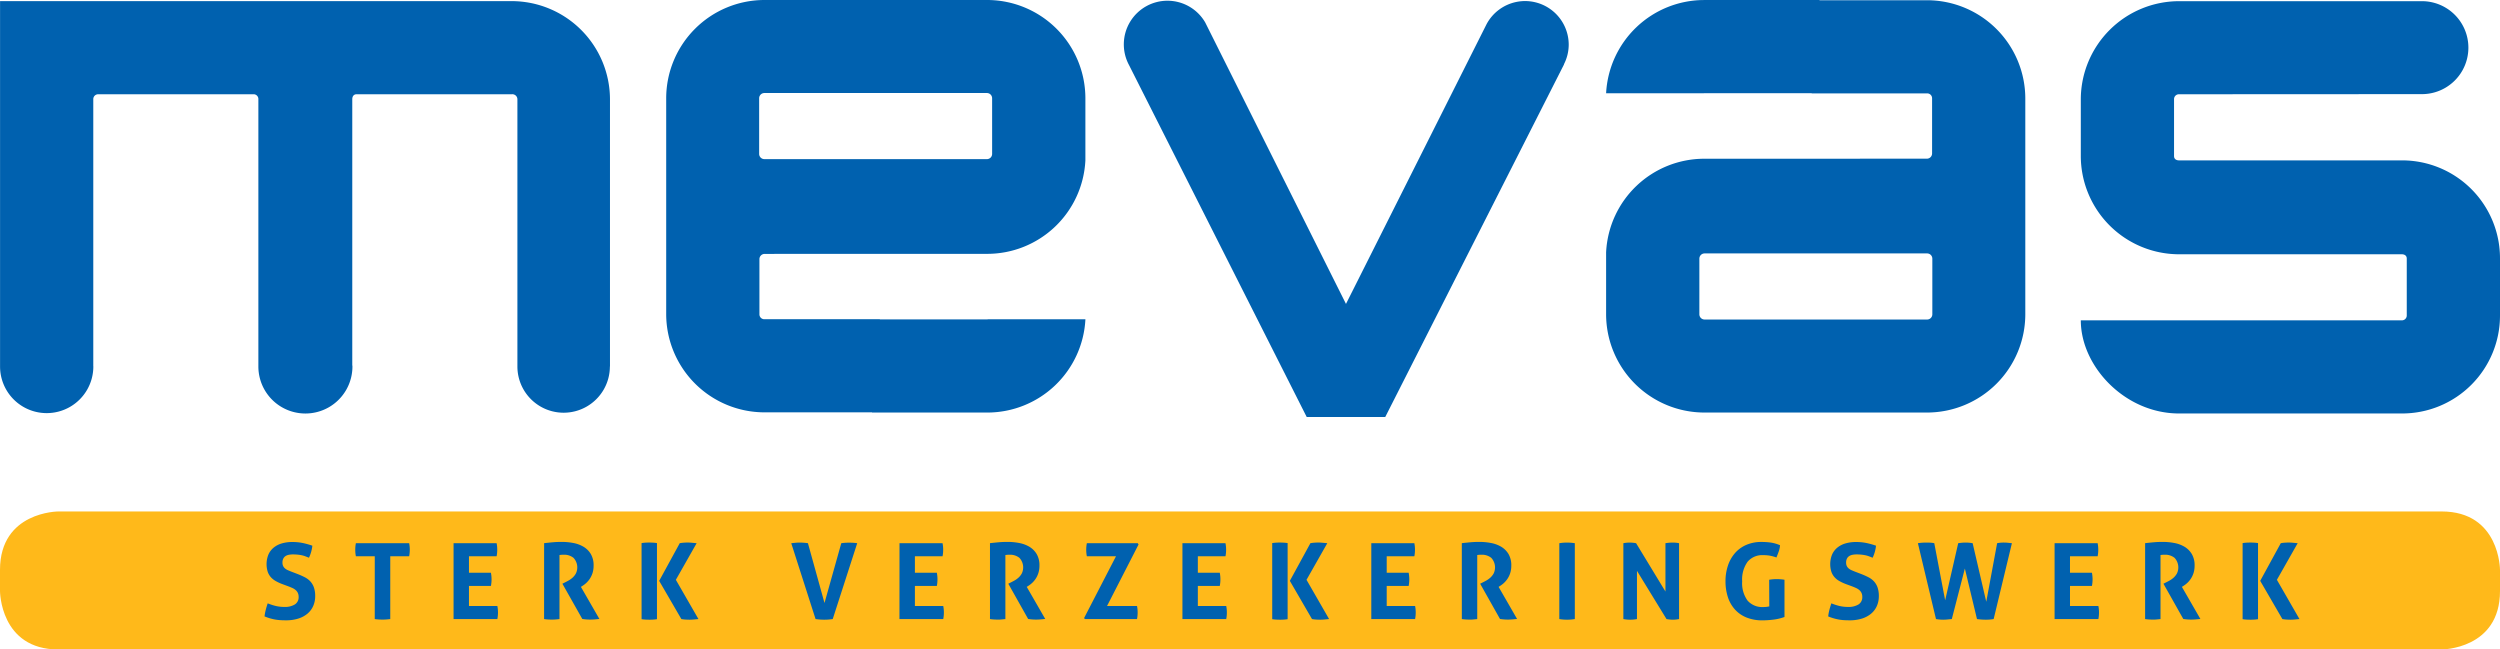
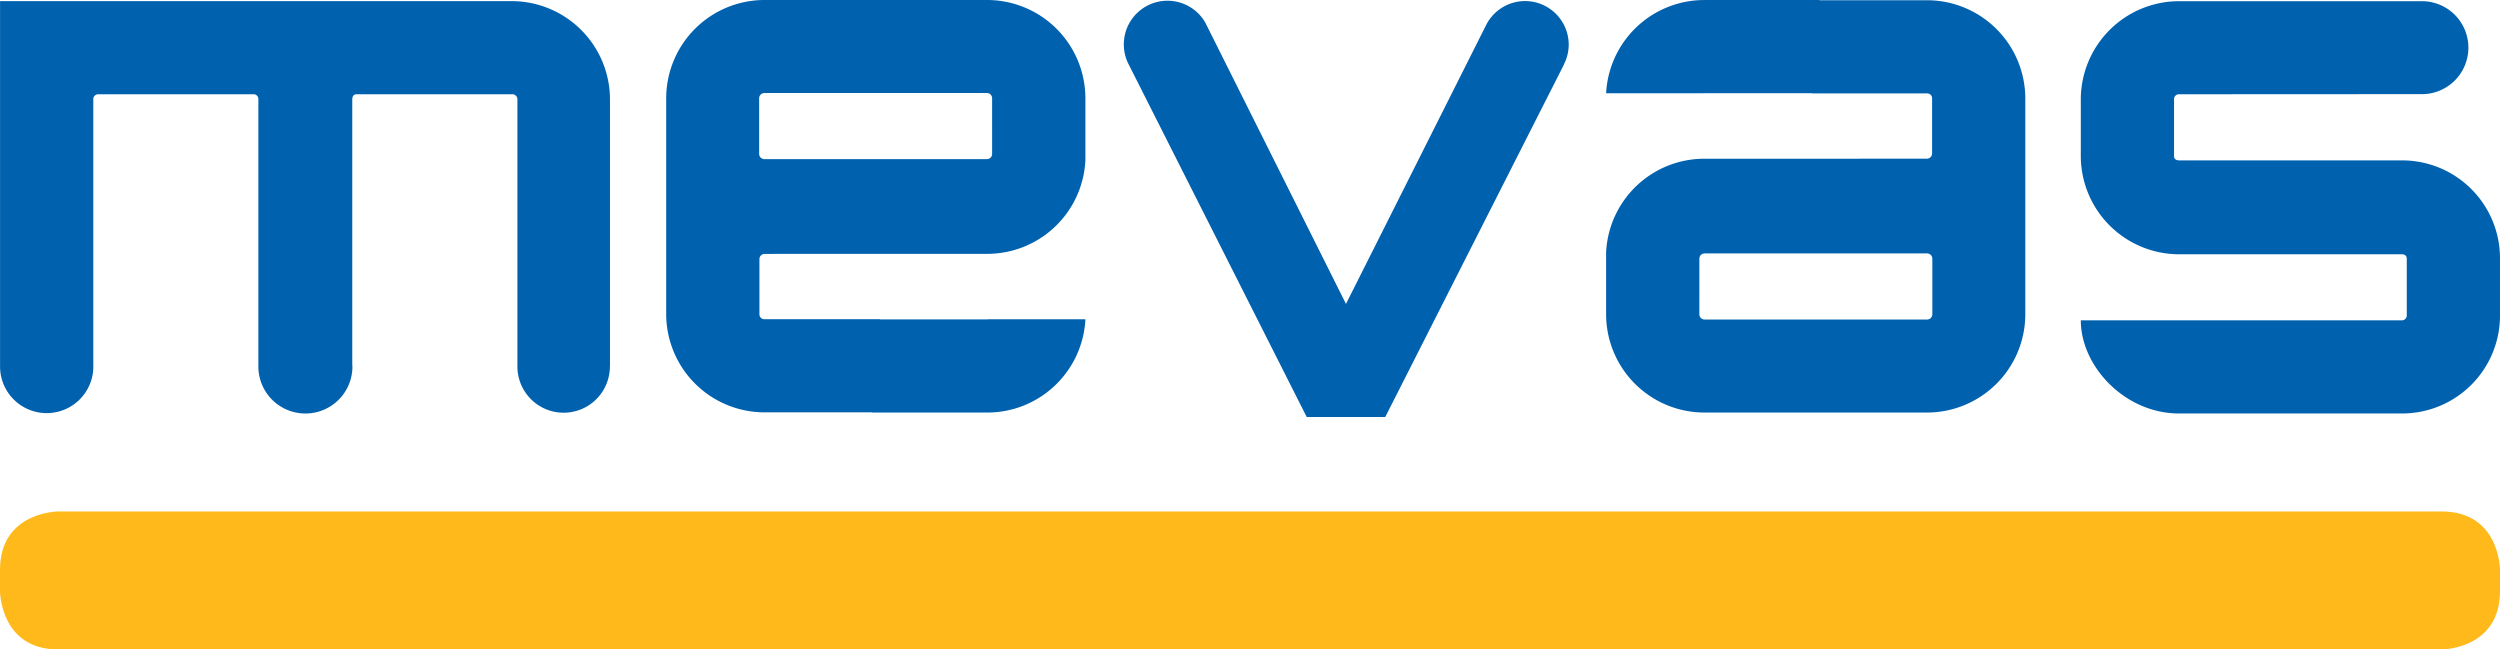
<svg xmlns="http://www.w3.org/2000/svg" width="230" height="59.751" viewBox="0 0 230 59.751">
  <path d="M402.336,43.326a4.015,4.015,0,0,0-7.556-1.9L381.844,67.166l-12.953-25.9a4.016,4.016,0,0,0-7.017,3.905L378.23,77.566h7.228l16.449-32.442-.011-.006a3.972,3.972,0,0,0,.44-1.792" transform="translate(-258.014 -39.205)" fill="#0061af" />
  <path d="M679.136,68.29V63.057a9.007,9.007,0,0,0-9.036-9.026H649.606c-.262,0-.458-.131-.458-.392V48.406a.447.447,0,0,1,.458-.458l22.414-.012a4.276,4.276,0,0,0-.005-8.551v0H649.606a9.049,9.049,0,0,0-9.036,9.026v5.232a9.049,9.049,0,0,0,9.036,9.026H670.1c.261,0,.458.131.458.392V68.29a.447.447,0,0,1-.458.458H640.57c0,4.234,4.059,8.568,9.036,8.568H670.1a9.007,9.007,0,0,0,9.036-9.026" transform="translate(-449.136 -39.276)" fill="#0061af" />
  <path d="M89.741,72.992V48.406A9.049,9.049,0,0,0,80.7,39.38H33.628V72.992a4.291,4.291,0,0,0,8.582,0c0-.018-.005-.034-.005-.052V48.406a.447.447,0,0,1,.458-.458H57a.438.438,0,0,1,.393.458V72.992h0a4.327,4.327,0,0,0,8.654,0c0-.052-.013-.1-.015-.152V48.406c0-.261.131-.458.393-.458H80.7a.467.467,0,0,1,.524.458V72.992h0a4.254,4.254,0,1,0,8.508,0Z" transform="translate(-33.623 -39.276)" fill="#0061af" />
  <path d="M38.988,188.24s-5.375,0-5.375,5.376v1.945s0,5.376,5.375,5.376H258.238s5.375,0,5.375-5.376v-1.945s0-5.376-5.375-5.376Z" transform="translate(-33.613 -141.186)" fill="#ffb91a" />
-   <path d="M292.749,204.237a3.471,3.471,0,0,0,.359.039c.116.007.233.01.35.01s.233,0,.349-.01a3.505,3.505,0,0,0,.36-.039v-7a3.514,3.514,0,0,0-.36-.039q-.175-.01-.34-.01-.185,0-.359.01a3.48,3.48,0,0,0-.359.039Zm3.659-.01a3.738,3.738,0,0,0,.422.049q.189.01.345.01c.109,0,.234-.007.373-.02l.432-.039-2.077-3.611,1.912-3.369-.427-.039q-.2-.019-.369-.02t-.345.01a3.419,3.419,0,0,0-.413.048l-1.893,3.466Zm-12.629,0q.194.029.379.039t.35.01c.109,0,.223,0,.339-.014s.233-.021.349-.034v-5.892a2.432,2.432,0,0,1,.389-.029,1.376,1.376,0,0,1,.9.286,1.285,1.285,0,0,1,.223,1.436,1.467,1.467,0,0,1-.306.388,2.056,2.056,0,0,1-.373.267c-.13.071-.24.13-.331.174l-.232.117,1.825,3.242a4.53,4.53,0,0,0,.728.058q.223,0,.437-.019l.408-.039-1.7-2.951.165-.107a2.329,2.329,0,0,0,.33-.257,2.111,2.111,0,0,0,.325-.384,2.078,2.078,0,0,0,.248-.519,2.2,2.2,0,0,0,.1-.684,2.033,2.033,0,0,0-.258-1.073,1.944,1.944,0,0,0-.674-.67,2.851,2.851,0,0,0-.937-.344,5.7,5.7,0,0,0-1.053-.1q-.457,0-.83.034t-.8.082Zm-8.328,0h4.028a3.115,3.115,0,0,0,.058-.612,3.012,3.012,0,0,0-.058-.592h-2.611v-1.845h2.019a3.211,3.211,0,0,0,.058-.612,3.267,3.267,0,0,0-.058-.6h-2.019v-1.514h2.543a3.092,3.092,0,0,0,.058-.612,3,3,0,0,0-.058-.592h-3.96Zm-10.911,0a3.974,3.974,0,0,0,.651.059,3.671,3.671,0,0,0,.393-.02q.18-.019.412-.039l1.2-4.649,1.116,4.649a6.13,6.13,0,0,0,.805.059,4.426,4.426,0,0,0,.728-.059l1.679-6.979-.359-.039a3.625,3.625,0,0,0-.379-.02,3.262,3.262,0,0,0-.621.058l-1,5.387-1.252-5.387a3.753,3.753,0,0,0-.631-.058c-.117,0-.23.005-.34.015s-.23.025-.359.044l-1.2,5.252-1-5.252a2.144,2.144,0,0,0-.354-.048c-.12-.007-.238-.01-.354-.01a4.881,4.881,0,0,0-.8.058Zm-7.717-3.009q.175.068.34.141a1.283,1.283,0,0,1,.3.18.844.844,0,0,1,.214.262.824.824,0,0,1,.082.388.772.772,0,0,1-.349.694,1.74,1.74,0,0,1-.961.228,3.43,3.43,0,0,1-.767-.083,5.063,5.063,0,0,1-.767-.248q-.107.311-.185.616a4.161,4.161,0,0,0-.107.587q.243.1.466.166a4.479,4.479,0,0,0,.451.111,4.425,4.425,0,0,0,.481.063c.168.013.359.019.572.019a3.677,3.677,0,0,0,1.15-.165,2.465,2.465,0,0,0,.84-.457,1.945,1.945,0,0,0,.519-.7,2.217,2.217,0,0,0,.18-.9,2.388,2.388,0,0,0-.117-.8,1.621,1.621,0,0,0-.325-.553,1.814,1.814,0,0,0-.509-.384q-.3-.155-.67-.3l-.583-.223q-.145-.058-.291-.121a1.155,1.155,0,0,1-.262-.155.685.685,0,0,1-.185-.223.707.707,0,0,1-.068-.325.773.773,0,0,1,.088-.393.605.605,0,0,1,.223-.228.91.91,0,0,1,.305-.106,1.931,1.931,0,0,1,.335-.029,4.381,4.381,0,0,1,.485.024,3.654,3.654,0,0,1,.384.063,2.351,2.351,0,0,1,.32.1l.3.117a3.468,3.468,0,0,0,.311-1.107,7.035,7.035,0,0,0-.908-.252,4.689,4.689,0,0,0-.927-.087,3.419,3.419,0,0,0-.98.131,2.11,2.11,0,0,0-.747.388,1.736,1.736,0,0,0-.481.636,2.378,2.378,0,0,0-.068,1.573,1.484,1.484,0,0,0,.286.5,1.737,1.737,0,0,0,.446.359,4.184,4.184,0,0,0,.592.277Zm-7.62,1.845c-.071.013-.15.026-.238.039a2.039,2.039,0,0,1-.3.019,1.8,1.8,0,0,1-1.456-.587,2.714,2.714,0,0,1-.5-1.781,2.78,2.78,0,0,1,.5-1.8,1.75,1.75,0,0,1,1.432-.606,3.451,3.451,0,0,1,.621.048,4.331,4.331,0,0,1,.6.165q.116-.281.214-.558a2.136,2.136,0,0,0,.116-.568,3.446,3.446,0,0,0-.84-.243,6.092,6.092,0,0,0-.869-.058,3.441,3.441,0,0,0-1.4.272,2.91,2.91,0,0,0-1.039.757,3.364,3.364,0,0,0-.646,1.15,4.5,4.5,0,0,0-.223,1.442,4.645,4.645,0,0,0,.214,1.437,3.151,3.151,0,0,0,.641,1.14,2.886,2.886,0,0,0,1.068.748,3.859,3.859,0,0,0,1.495.267,8.462,8.462,0,0,0,.956-.063,4.6,4.6,0,0,0,1.053-.247v-3.427a4.547,4.547,0,0,0-.709-.058,4.369,4.369,0,0,0-.7.058Zm-13.425,1.164a3.263,3.263,0,0,0,.621.059,3.423,3.423,0,0,0,.631-.059v-4.436l2.718,4.436a3.327,3.327,0,0,0,.592.059,3.093,3.093,0,0,0,.563-.059v-6.979a2.876,2.876,0,0,0-.583-.058,4.076,4.076,0,0,0-.67.058v4.446l-2.7-4.446a3.263,3.263,0,0,0-.6-.058,3.015,3.015,0,0,0-.572.058Zm-5.892,0a4.488,4.488,0,0,0,.719.059,4.551,4.551,0,0,0,.708-.059v-6.979a4.608,4.608,0,0,0-.718-.058,4.425,4.425,0,0,0-.709.058Zm-8.969,0q.194.029.379.039c.122.007.239.01.349.01s.223,0,.34-.014.233-.021.35-.034v-5.892a2.421,2.421,0,0,1,.388-.029,1.377,1.377,0,0,1,.9.286,1.285,1.285,0,0,1,.223,1.436,1.461,1.461,0,0,1-.306.388,2.047,2.047,0,0,1-.374.267c-.13.071-.24.13-.33.174l-.233.117,1.825,3.242a4.538,4.538,0,0,0,.728.058q.223,0,.437-.019l.407-.039-1.7-2.951.165-.107a2.293,2.293,0,0,0,.33-.257,2.135,2.135,0,0,0,.325-.384,2.083,2.083,0,0,0,.248-.519,2.2,2.2,0,0,0,.1-.684,2.034,2.034,0,0,0-.257-1.073,1.944,1.944,0,0,0-.675-.67,2.849,2.849,0,0,0-.937-.344,5.7,5.7,0,0,0-1.053-.1q-.456,0-.83.034t-.8.082Zm-8.329,0h4.029a3.114,3.114,0,0,0,.058-.612,3.01,3.01,0,0,0-.058-.592h-2.611v-1.845h2.02a3.235,3.235,0,0,0,.058-.612,3.291,3.291,0,0,0-.058-.6h-2.02v-1.514h2.543a3.114,3.114,0,0,0,.058-.612,3.017,3.017,0,0,0-.058-.592h-3.96Zm-9.115.01a3.493,3.493,0,0,0,.36.039q.175.01.349.01c.116,0,.233,0,.349-.01a3.479,3.479,0,0,0,.359-.039v-7a3.488,3.488,0,0,0-.359-.039q-.175-.01-.34-.01c-.123,0-.243,0-.359.01a3.5,3.5,0,0,0-.36.039Zm3.66-.01a3.738,3.738,0,0,0,.422.049c.126.007.241.01.345.01s.234-.007.374-.02l.432-.039-2.078-3.611,1.912-3.369-.427-.039c-.136-.013-.259-.02-.369-.02s-.218,0-.344.01a3.421,3.421,0,0,0-.413.048l-1.893,3.466Zm-11.92,0h4.029a3.115,3.115,0,0,0,.058-.612,3.012,3.012,0,0,0-.058-.592H196.63v-1.845h2.019a3.184,3.184,0,0,0,.058-.612,3.238,3.238,0,0,0-.058-.6H196.63v-1.514h2.543a3.113,3.113,0,0,0,.058-.612,3.016,3.016,0,0,0-.058-.592h-3.96Zm-8.979,0h4.8a3.115,3.115,0,0,0,.058-.612,3.012,3.012,0,0,0-.058-.592h-2.757l2.9-5.66-.078-.116h-4.679a3.121,3.121,0,0,0-.058.612,3.018,3.018,0,0,0,.058.592H189.1l-2.932,5.678Zm-8.727,0q.194.029.379.039c.123.007.239.01.349.01s.223,0,.34-.014.233-.021.349-.034v-5.892a2.43,2.43,0,0,1,.388-.029,1.376,1.376,0,0,1,.9.286,1.285,1.285,0,0,1,.223,1.436,1.466,1.466,0,0,1-.306.388,2.024,2.024,0,0,1-.374.267c-.13.071-.24.13-.33.174l-.233.117,1.825,3.242a4.538,4.538,0,0,0,.728.058q.223,0,.437-.019l.408-.039-1.7-2.951.165-.107a2.275,2.275,0,0,0,.33-.257,2.136,2.136,0,0,0,.326-.384,2.09,2.09,0,0,0,.247-.519,2.2,2.2,0,0,0,.1-.684,2.033,2.033,0,0,0-.257-1.073,1.943,1.943,0,0,0-.675-.67,2.85,2.85,0,0,0-.936-.344,5.7,5.7,0,0,0-1.053-.1q-.457,0-.83.034t-.8.082Zm-8.328,0h4.028a3.066,3.066,0,0,0,.059-.612,2.964,2.964,0,0,0-.059-.592H170.6v-1.845h2.019a3.234,3.234,0,0,0,.058-.612,3.292,3.292,0,0,0-.058-.6H170.6v-1.514h2.543a3.115,3.115,0,0,0,.058-.612,3.018,3.018,0,0,0-.058-.592h-3.96Zm-7.718,0q.223.029.408.044c.123.009.249.015.378.015s.277-.005.4-.015.257-.025.393-.044l2.252-6.979c-.129-.019-.254-.032-.373-.039s-.238-.009-.354-.009-.244,0-.364.009-.245.02-.374.039l-1.544,5.5-1.524-5.5a5.5,5.5,0,0,0-.777-.058q-.166,0-.379.02t-.378.039Zm-16.007.01a3.467,3.467,0,0,0,.359.039c.117.007.233.01.349.01s.233,0,.349-.01a3.475,3.475,0,0,0,.359-.039v-7a3.484,3.484,0,0,0-.359-.039q-.175-.01-.34-.01c-.123,0-.242,0-.359.01a3.476,3.476,0,0,0-.359.039Zm3.66-.01a3.714,3.714,0,0,0,.422.049c.126.007.241.01.344.01s.235-.007.374-.02l.432-.039-2.078-3.611,1.912-3.369-.427-.039c-.136-.013-.259-.02-.369-.02s-.219,0-.345.01a3.436,3.436,0,0,0-.413.048l-1.893,3.466Zm-12.629,0q.194.029.378.039t.349.01q.165,0,.34-.014t.349-.034v-5.892a2.435,2.435,0,0,1,.388-.029,1.377,1.377,0,0,1,.9.286,1.283,1.283,0,0,1,.223,1.436,1.456,1.456,0,0,1-.306.388,2.022,2.022,0,0,1-.374.267c-.129.071-.239.13-.33.174l-.233.117L140,204.217a4.543,4.543,0,0,0,.728.058c.149,0,.295-.006.437-.019l.408-.039-1.7-2.951.165-.107a2.3,2.3,0,0,0,.33-.257,2.162,2.162,0,0,0,.325-.384,2.1,2.1,0,0,0,.247-.519,2.207,2.207,0,0,0,.1-.684,2.036,2.036,0,0,0-.257-1.073,1.94,1.94,0,0,0-.675-.67,2.856,2.856,0,0,0-.936-.344,5.7,5.7,0,0,0-1.054-.1q-.456,0-.83.034t-.8.082Zm-8.328,0h4.028a3.091,3.091,0,0,0,.059-.612,2.989,2.989,0,0,0-.059-.592h-2.611v-1.845h2.02a3.212,3.212,0,0,0,.058-.612,3.266,3.266,0,0,0-.058-.6h-2.02v-1.514h2.543a3.113,3.113,0,0,0,.058-.612,3.016,3.016,0,0,0-.058-.592h-3.96Zm-7.251,0q.194.029.384.039t.354.01q.165,0,.34-.014t.349-.034v-5.776h1.738a3.09,3.09,0,0,0,.058-.612,2.993,2.993,0,0,0-.058-.592h-4.9a2.993,2.993,0,0,0-.058.592,3.09,3.09,0,0,0,.058.612h1.737Zm-7.94-3.009c.116.045.23.092.34.141a1.29,1.29,0,0,1,.3.18.838.838,0,0,1,.214.262.82.82,0,0,1,.083.388.772.772,0,0,1-.35.694,1.74,1.74,0,0,1-.961.228,3.428,3.428,0,0,1-.767-.083,5.052,5.052,0,0,1-.767-.248q-.107.311-.184.616a4.075,4.075,0,0,0-.107.587c.161.065.317.12.466.166a4.484,4.484,0,0,0,.451.111,4.422,4.422,0,0,0,.48.063q.253.019.573.019a3.674,3.674,0,0,0,1.15-.165,2.455,2.455,0,0,0,.84-.457,1.938,1.938,0,0,0,.519-.7,2.217,2.217,0,0,0,.18-.9,2.38,2.38,0,0,0-.117-.8,1.621,1.621,0,0,0-.325-.553,1.823,1.823,0,0,0-.509-.384q-.3-.155-.67-.3l-.583-.223c-.1-.039-.194-.079-.291-.121a1.148,1.148,0,0,1-.262-.155.678.678,0,0,1-.185-.223.7.7,0,0,1-.068-.325.777.777,0,0,1,.087-.393.609.609,0,0,1,.223-.228.917.917,0,0,1,.306-.106,1.938,1.938,0,0,1,.335-.029,4.381,4.381,0,0,1,.485.024,3.646,3.646,0,0,1,.383.063,2.323,2.323,0,0,1,.32.1l.3.117a3.477,3.477,0,0,0,.311-1.107,7.065,7.065,0,0,0-.908-.252,4.684,4.684,0,0,0-.927-.087,3.419,3.419,0,0,0-.981.131,2.11,2.11,0,0,0-.747.388,1.738,1.738,0,0,0-.48.636,2.378,2.378,0,0,0-.068,1.573,1.478,1.478,0,0,0,.286.5,1.739,1.739,0,0,0,.447.359,4.17,4.17,0,0,0,.593.277Z" transform="translate(-86.429 -147.273)" fill="#0061af" />
  <path d="M257.925,53.2a.481.481,0,0,1-.491.491H236.982a.481.481,0,0,1-.491-.491V48.1a.481.481,0,0,1,.491-.491h20.451a.481.481,0,0,1,.491.491Zm8.58.626V48.077a9.049,9.049,0,0,0-9.036-9.026H236.975a9.049,9.049,0,0,0-9.036,9.026V67.961a9.049,9.049,0,0,0,9.036,9.026h9.9v.019h10.619a9.043,9.043,0,0,0,9.013-8.58h-8.983c-.012,0-.018.012-.03.012h-9.9v-.019h-10.62a.447.447,0,0,1-.458-.458V62.9a.481.481,0,0,1,.491-.49l20.484-.005a9.043,9.043,0,0,0,9.013-8.58" transform="translate(-166.649 -39.051)" fill="#0061af" />
  <path d="M510.685,62.857a.48.48,0,0,1,.491-.49h20.451a.481.481,0,0,1,.491.49v5.1a.481.481,0,0,1-.491.491H511.175a.481.481,0,0,1-.491-.491Zm-8.58-.626V67.98a9.05,9.05,0,0,0,9.036,9.026h20.494a9.049,9.049,0,0,0,9.036-9.026V48.1a9.049,9.049,0,0,0-9.036-9.026h-9.9v-.019H511.118a9.043,9.043,0,0,0-9.013,8.58h8.983c.012,0,.018-.011.03-.011h9.9v.019h10.619a.448.448,0,0,1,.458.458v5.06a.481.481,0,0,1-.491.49l-20.484.005a9.043,9.043,0,0,0-9.013,8.58" transform="translate(-354.343 -39.052)" fill="#0061af" />
</svg>